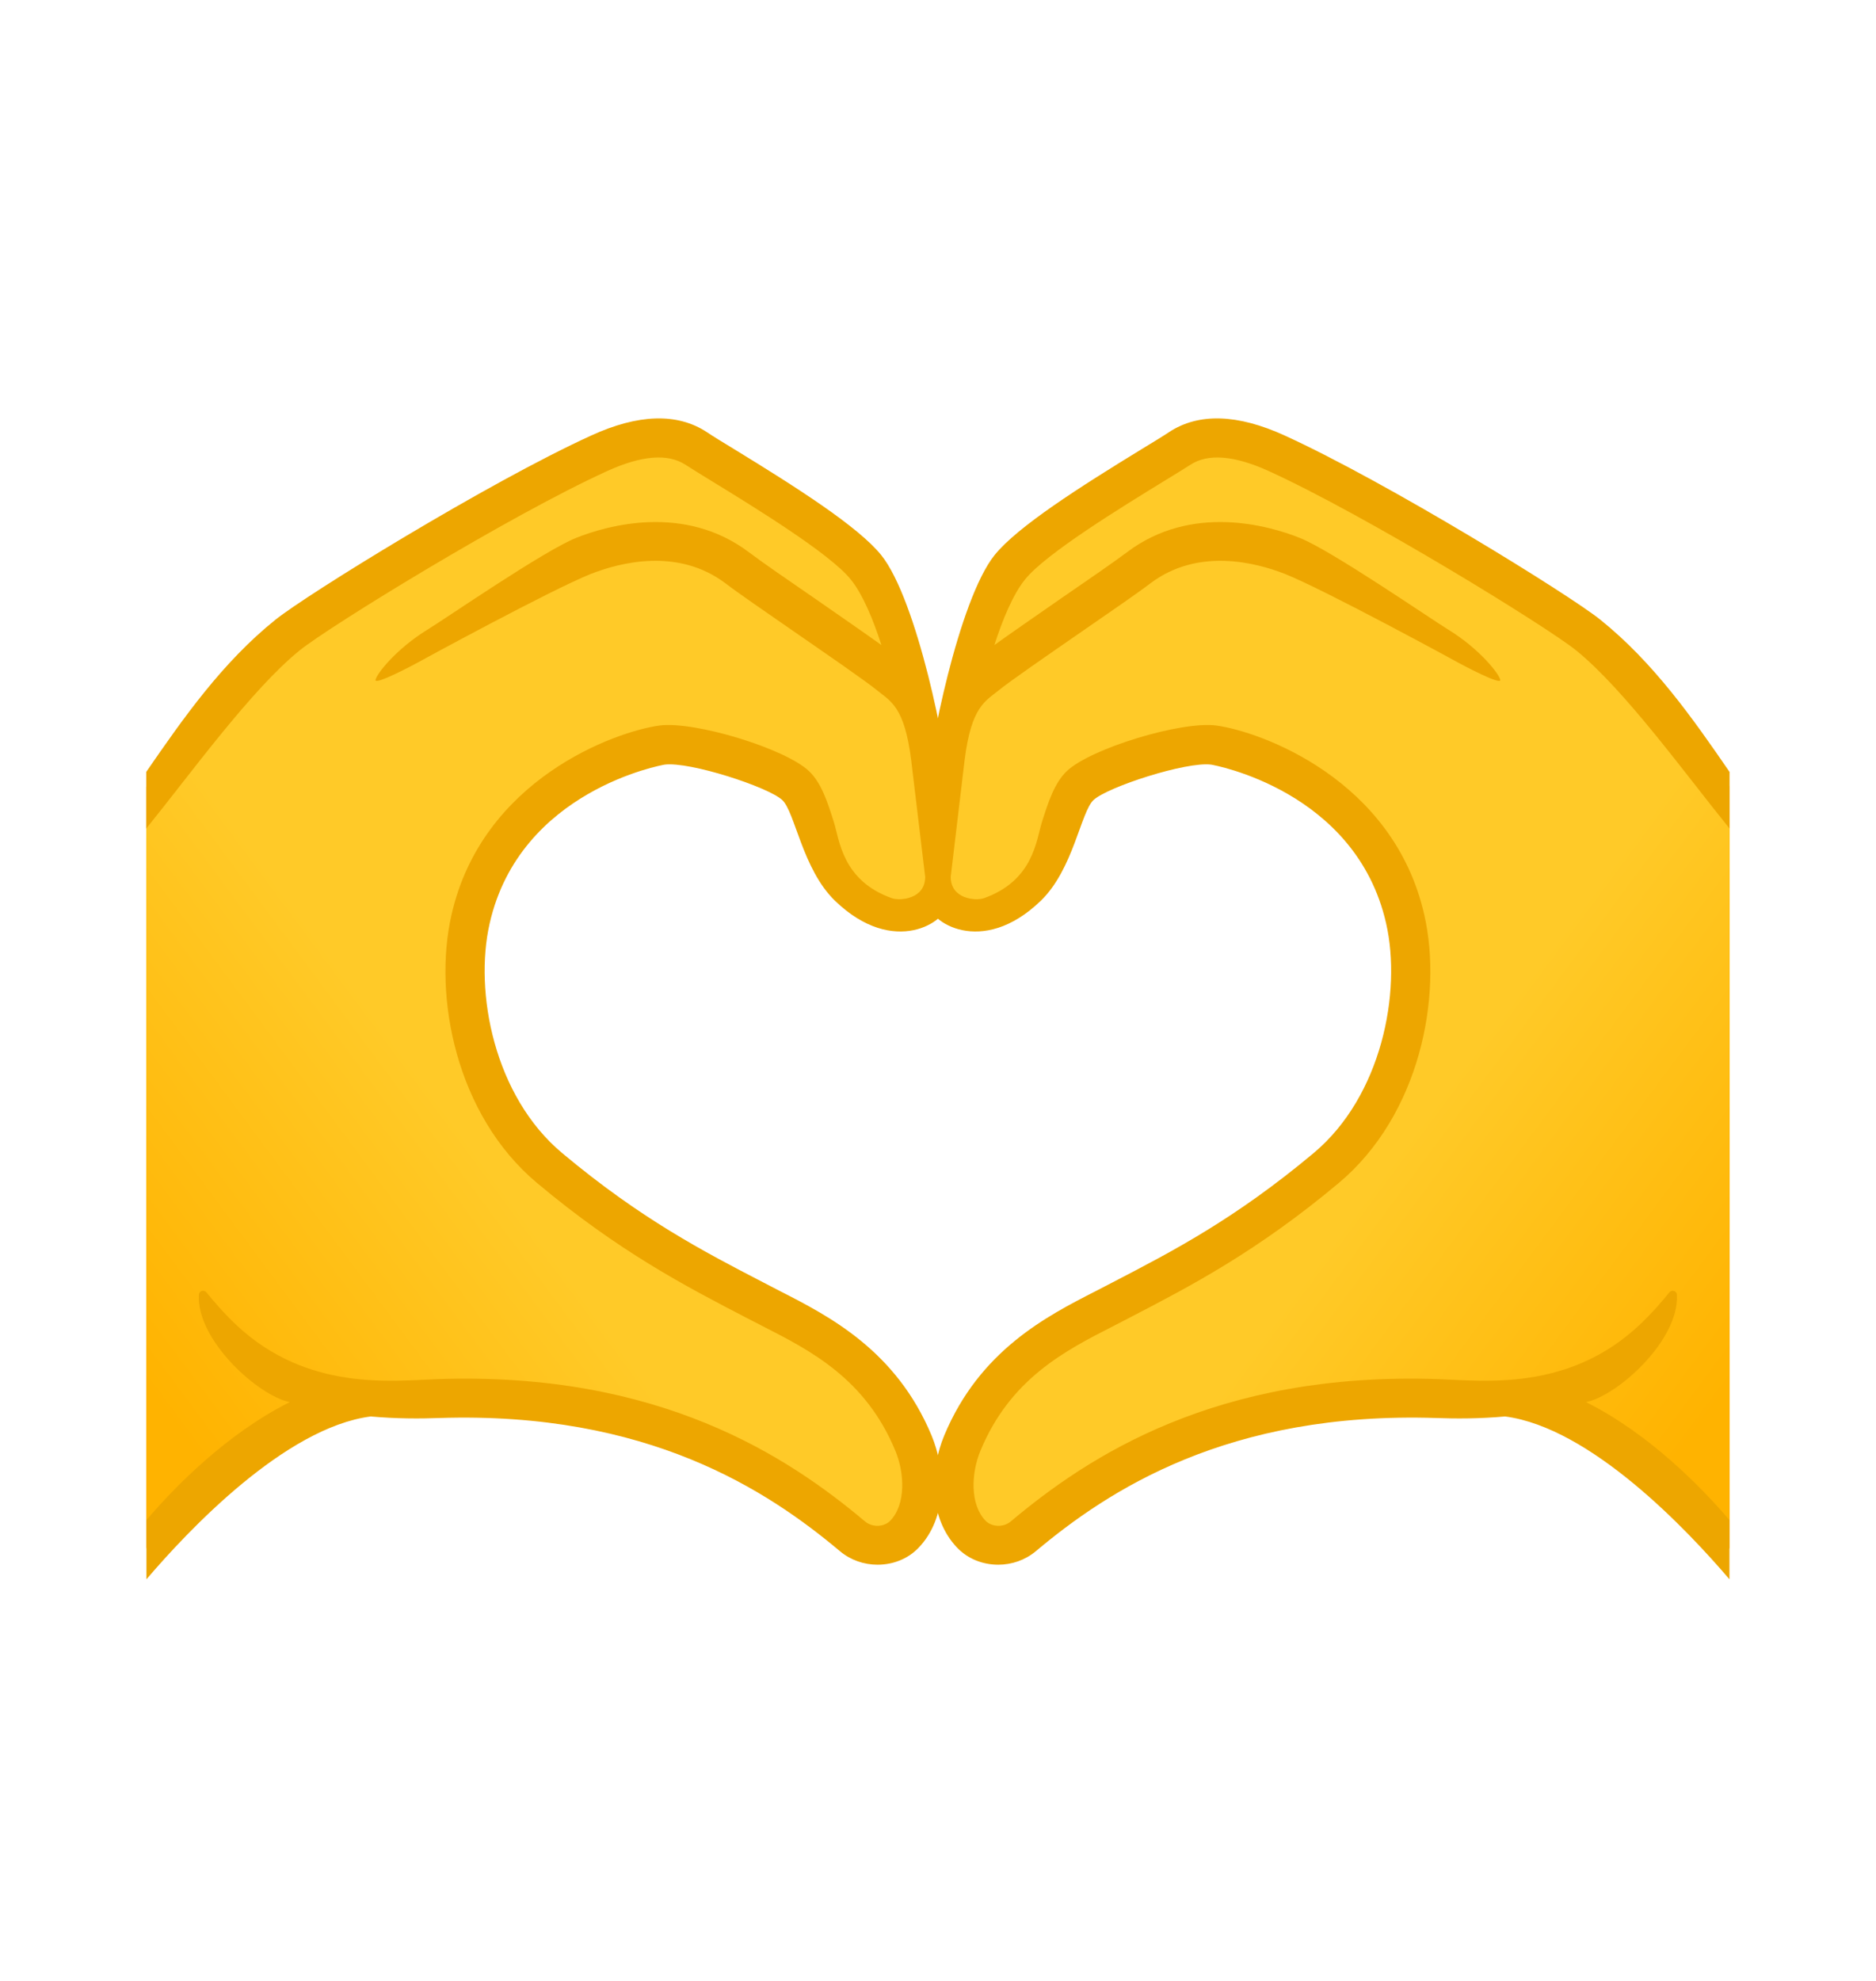
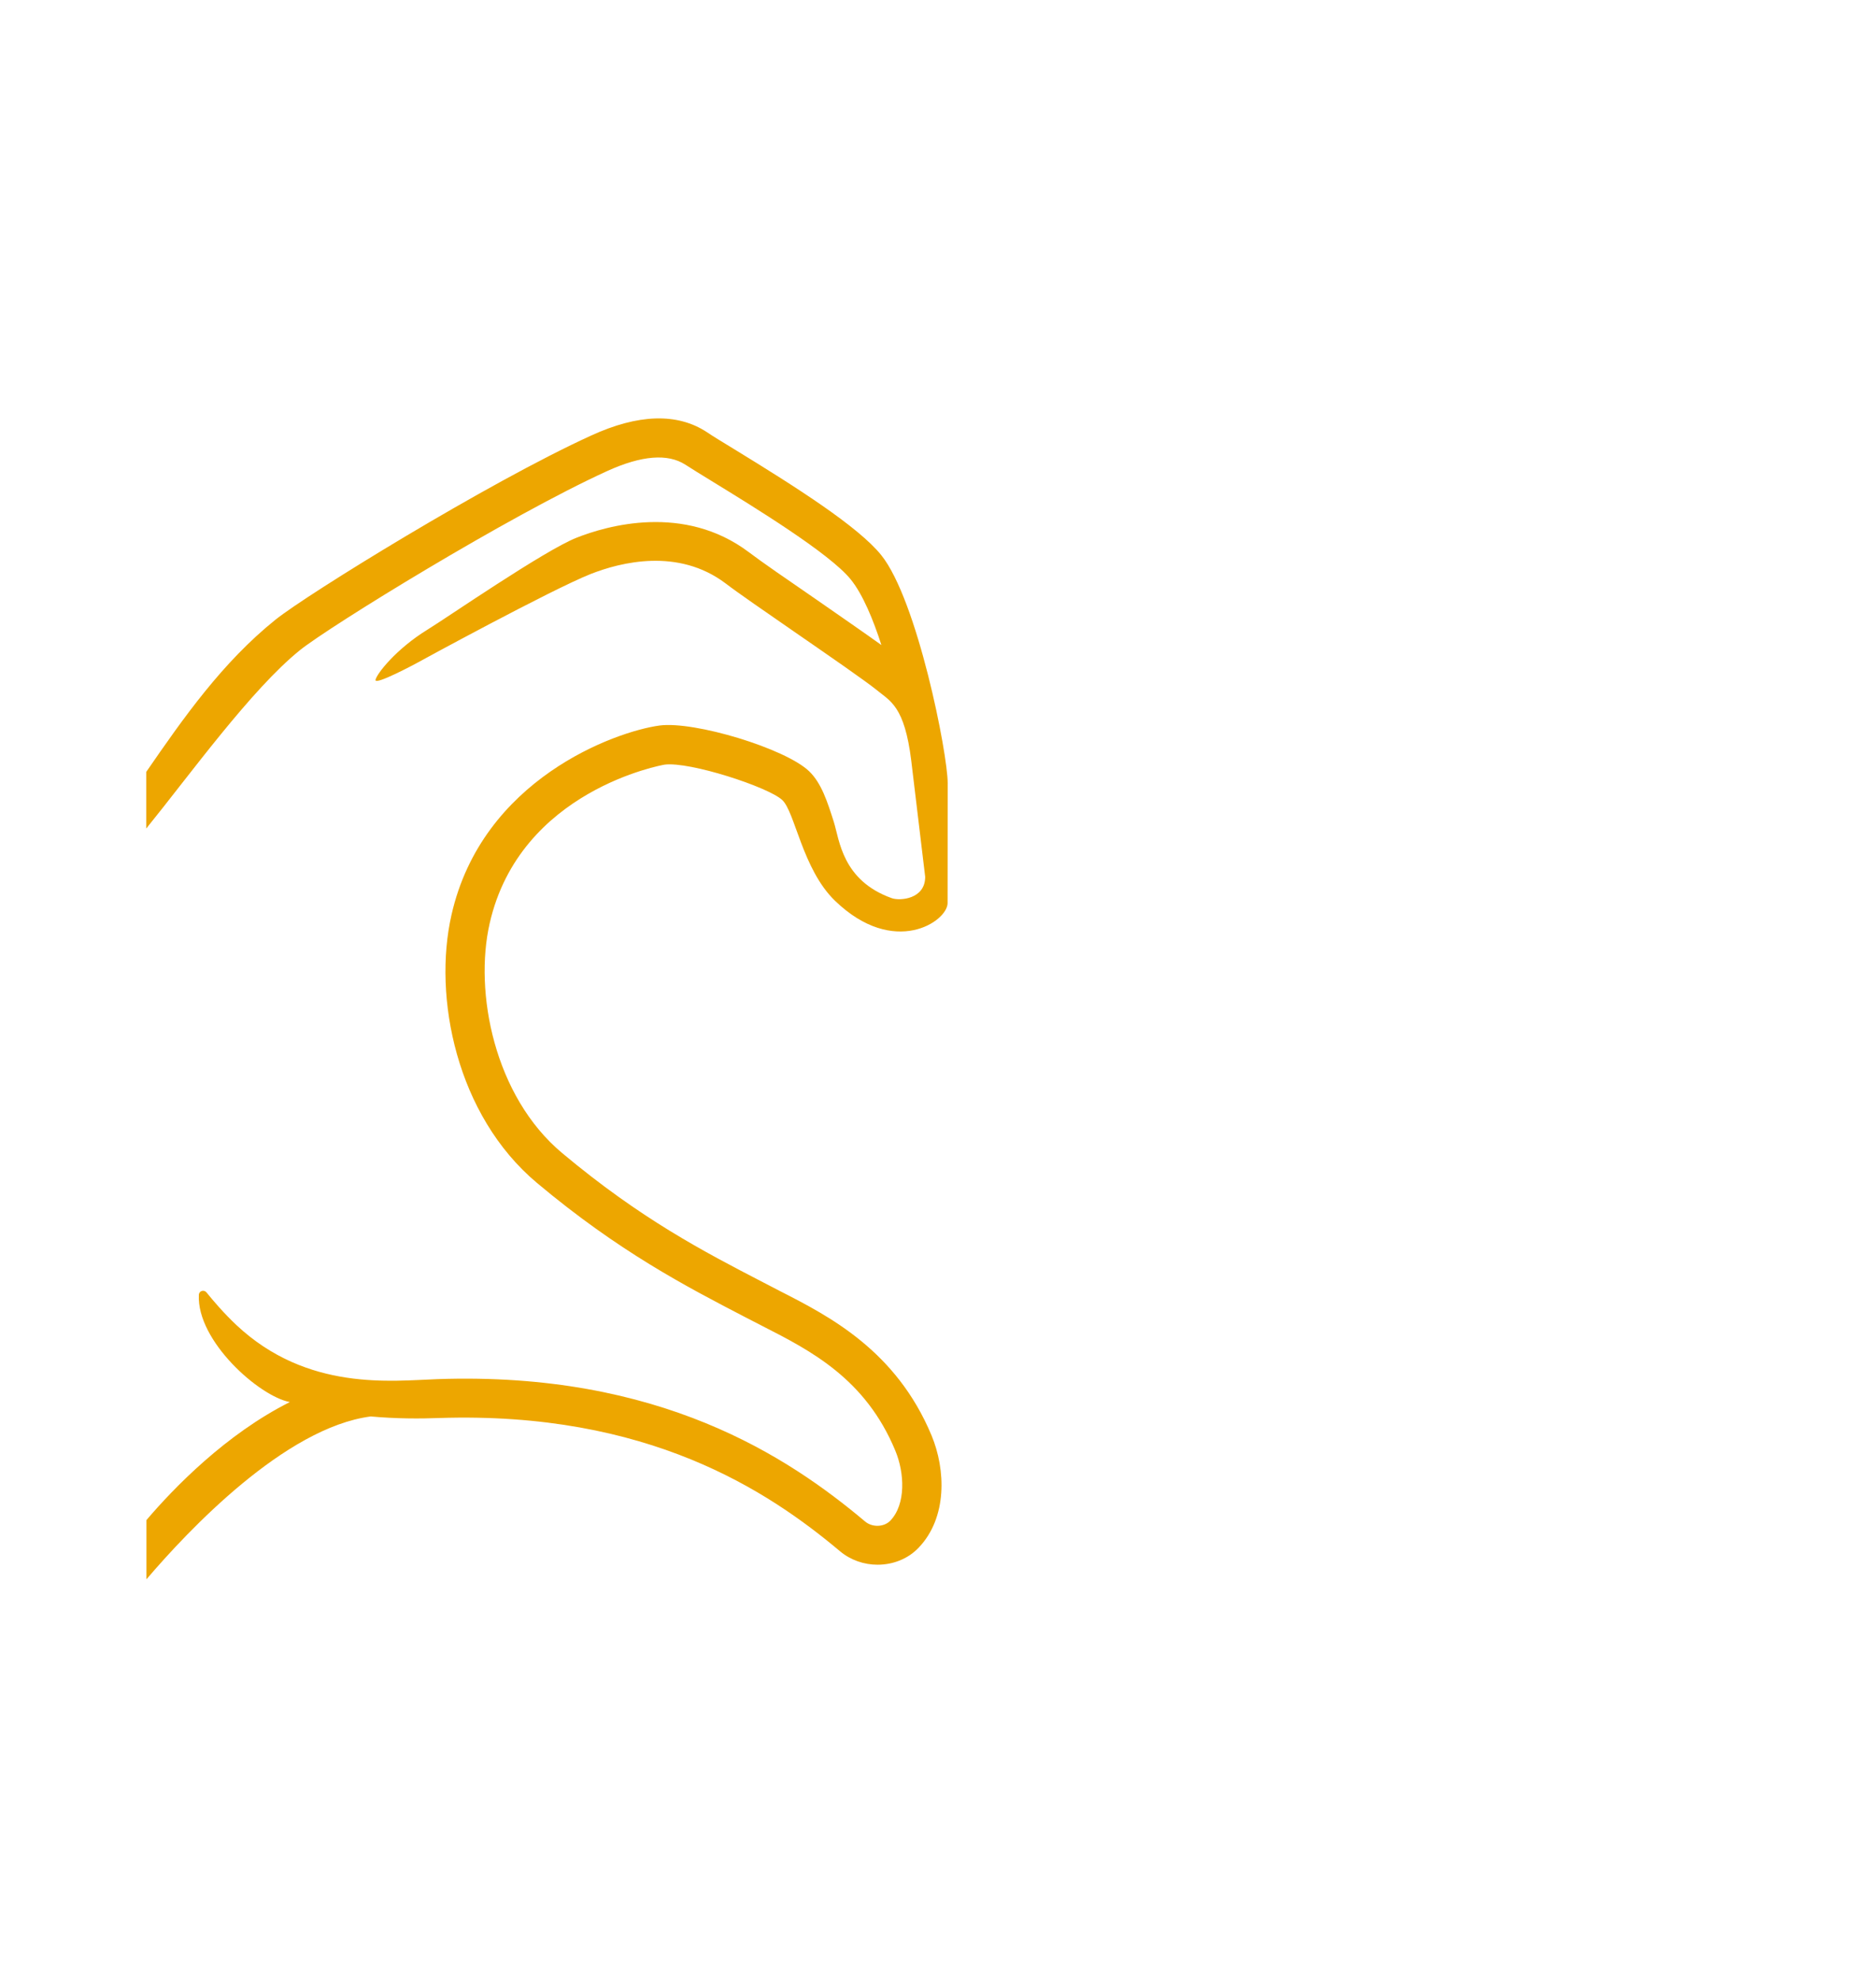
<svg xmlns="http://www.w3.org/2000/svg" width="18" height="19" viewBox="0 0 18 19" fill="none">
  <g id="emoji_u1faf6">
-     <path id="hand" d="M1.403 14.852C1.403 14.852 2.37 13.574 3.451 13.423C4.532 13.272 6.203 13.574 6.819 13.842C7.436 14.11 8.017 14.783 8.26 14.842C8.504 14.901 8.749 14.68 8.749 14.68C9.144 13.272 7.484 12.552 6.877 12.296C3.843 11.017 4.431 8.884 4.633 8.423C5.169 7.201 6.493 7.131 6.493 7.131C6.493 7.131 7.348 7.137 7.66 7.649C7.849 7.957 7.998 8.325 8.129 8.551C8.303 8.849 9.013 8.958 9.013 8.556C9.013 8.024 8.728 5.713 8.333 5.398C7.938 5.083 6.534 4.036 6.167 4.154C5.692 4.307 3.092 5.773 2.586 6.192C2.08 6.611 1.403 7.545 1.403 7.545V14.852Z" fill="url(#paint0_linear_15640_5855)" />
-     <path id="hand_5_" d="M16.595 14.854C16.595 14.854 15.629 13.576 14.548 13.425C13.466 13.274 11.795 13.576 11.179 13.844C10.563 14.111 9.982 14.785 9.738 14.844C9.494 14.902 9.249 14.681 9.249 14.681C8.854 13.275 10.514 12.553 11.121 12.297C14.156 11.018 13.568 8.886 13.365 8.424C12.829 7.203 11.505 7.133 11.505 7.133C11.505 7.133 10.65 7.139 10.338 7.65C10.149 7.959 10 8.327 9.869 8.553C9.695 8.851 8.985 8.959 8.985 8.558C8.985 8.025 9.27 5.715 9.665 5.4C10.06 5.086 11.464 4.037 11.832 4.156C12.306 4.309 14.906 5.775 15.412 6.194C15.919 6.613 16.596 7.545 16.596 7.545V14.854H16.595Z" fill="url(#paint1_linear_15640_5855)" />
    <path id="tone" d="M9.092 8.662L9.093 7.512C9.093 7.229 8.802 5.755 8.455 5.324C8.233 5.049 7.634 4.669 7.039 4.305C6.929 4.238 6.838 4.183 6.781 4.144C6.498 3.959 6.124 3.97 5.671 4.178C4.684 4.628 2.944 5.702 2.643 5.944C2.133 6.354 1.76 6.886 1.403 7.404V7.947C1.821 7.432 2.411 6.612 2.878 6.236C3.162 6.008 4.882 4.948 5.826 4.518C6.156 4.368 6.407 4.348 6.576 4.457C6.636 4.495 6.729 4.554 6.843 4.623C7.234 4.863 7.963 5.309 8.163 5.558C8.278 5.7 8.379 5.944 8.457 6.187C8.29 6.067 8.059 5.908 7.832 5.75C7.558 5.562 7.299 5.383 7.186 5.297C6.563 4.827 5.821 5.043 5.531 5.158C5.222 5.28 4.282 5.929 4.102 6.039C3.801 6.224 3.614 6.463 3.603 6.521C3.592 6.579 3.993 6.363 3.993 6.363C4.008 6.354 5.292 5.654 5.669 5.505C5.957 5.392 6.507 5.253 6.961 5.595C7.081 5.687 7.343 5.867 7.619 6.058C7.943 6.282 8.309 6.534 8.419 6.624C8.543 6.726 8.679 6.776 8.743 7.293L8.877 8.41C8.877 8.625 8.635 8.642 8.557 8.615C8.08 8.445 8.055 8.056 8 7.882C7.939 7.691 7.882 7.511 7.763 7.397C7.535 7.179 6.663 6.914 6.327 6.959C5.903 7.017 4.627 7.473 4.332 8.775C4.153 9.562 4.378 10.697 5.152 11.346C5.937 12.004 6.581 12.338 7.149 12.633L7.316 12.719C7.779 12.955 8.304 13.224 8.59 13.913C8.68 14.128 8.693 14.428 8.543 14.585C8.483 14.648 8.369 14.652 8.3 14.593C7.561 13.972 6.329 13.154 4.197 13.228C3.763 13.243 2.949 13.348 2.268 12.709C2.146 12.594 2.045 12.475 1.981 12.396C1.957 12.367 1.91 12.381 1.908 12.419C1.886 12.861 2.487 13.393 2.781 13.448C2.17 13.754 1.668 14.271 1.405 14.58V15.148C1.805 14.679 2.735 13.693 3.557 13.586C3.802 13.608 4.029 13.608 4.211 13.601C6.217 13.535 7.368 14.298 8.06 14.879C8.163 14.965 8.292 15.008 8.42 15.008C8.567 15.008 8.712 14.953 8.815 14.844C9.09 14.556 9.075 14.097 8.938 13.768C8.598 12.953 7.955 12.624 7.487 12.385L7.323 12.3C6.744 12 6.147 11.69 5.393 11.059C4.742 10.514 4.548 9.517 4.698 8.858C4.988 7.577 6.363 7.336 6.377 7.334C6.617 7.303 7.367 7.547 7.504 7.672C7.628 7.784 7.698 8.337 8.012 8.64C8.579 9.187 9.092 8.837 9.092 8.662Z" fill="#EDA600" />
-     <path id="tone_9_" d="M8.907 8.662L8.905 7.512C8.905 7.229 9.197 5.755 9.543 5.324C9.765 5.049 10.364 4.669 10.959 4.305C11.069 4.238 11.16 4.183 11.218 4.144C11.5 3.959 11.874 3.97 12.328 4.178C13.314 4.628 15.054 5.702 15.355 5.944C15.865 6.354 16.239 6.886 16.595 7.404V7.947C16.177 7.432 15.587 6.612 15.12 6.236C14.836 6.008 13.116 4.948 12.173 4.518C11.843 4.368 11.591 4.348 11.423 4.457C11.363 4.495 11.269 4.554 11.155 4.623C10.764 4.863 10.035 5.309 9.835 5.558C9.72 5.7 9.619 5.944 9.541 6.187C9.708 6.067 9.939 5.908 10.166 5.75C10.44 5.562 10.699 5.383 10.813 5.297C11.435 4.827 12.178 5.043 12.468 5.158C12.776 5.28 13.716 5.929 13.896 6.039C14.197 6.224 14.384 6.463 14.395 6.521C14.406 6.579 14.005 6.363 14.005 6.363C13.99 6.354 12.706 5.654 12.329 5.505C12.041 5.392 11.491 5.253 11.038 5.595C10.918 5.687 10.655 5.867 10.379 6.058C10.055 6.282 9.689 6.534 9.579 6.624C9.455 6.726 9.319 6.776 9.255 7.293L9.122 8.41C9.122 8.625 9.363 8.642 9.441 8.615C9.918 8.445 9.943 8.056 9.998 7.882C10.059 7.691 10.117 7.511 10.235 7.397C10.463 7.179 11.335 6.914 11.671 6.959C12.095 7.017 13.371 7.473 13.666 8.775C13.845 9.562 13.62 10.697 12.846 11.346C12.061 12.004 11.418 12.338 10.849 12.633L10.683 12.719C10.219 12.955 9.694 13.224 9.408 13.913C9.318 14.128 9.305 14.428 9.455 14.585C9.515 14.648 9.629 14.652 9.698 14.593C10.438 13.972 11.669 13.154 13.801 13.228C14.235 13.243 15.049 13.348 15.73 12.709C15.852 12.594 15.954 12.475 16.017 12.396C16.041 12.367 16.089 12.381 16.09 12.419C16.112 12.861 15.511 13.393 15.217 13.448C15.829 13.754 16.33 14.271 16.594 14.58V15.148C16.194 14.679 15.264 13.693 14.441 13.586C14.196 13.608 13.969 13.608 13.787 13.601C11.781 13.535 10.63 14.298 9.938 14.879C9.835 14.965 9.706 15.008 9.578 15.008C9.431 15.008 9.287 14.953 9.183 14.844C8.908 14.556 8.923 14.097 9.06 13.768C9.4 12.953 10.043 12.624 10.511 12.385L10.675 12.3C11.254 12 11.851 11.69 12.605 11.059C13.256 10.514 13.45 9.517 13.3 8.858C13.01 7.577 11.635 7.336 11.621 7.334C11.381 7.303 10.631 7.547 10.494 7.672C10.37 7.784 10.3 8.337 9.986 8.64C9.419 9.187 8.907 8.837 8.907 8.662Z" fill="#EDA600" />
  </g>
  <defs>
    <linearGradient id="paint0_linear_15640_5855" x1="5.434" y1="10.61" x2="0.966" y2="13.925" gradientUnits="userSpaceOnUse">
      <stop offset="0.169" stop-color="#FFCA28" />
      <stop offset="0.872" stop-color="#FFB300" />
    </linearGradient>
    <linearGradient id="paint1_linear_15640_5855" x1="12.565" y1="10.612" x2="17.032" y2="13.927" gradientUnits="userSpaceOnUse">
      <stop offset="0.169" stop-color="#FFCA28" />
      <stop offset="0.872" stop-color="#FFB300" />
    </linearGradient>
  </defs>
</svg>